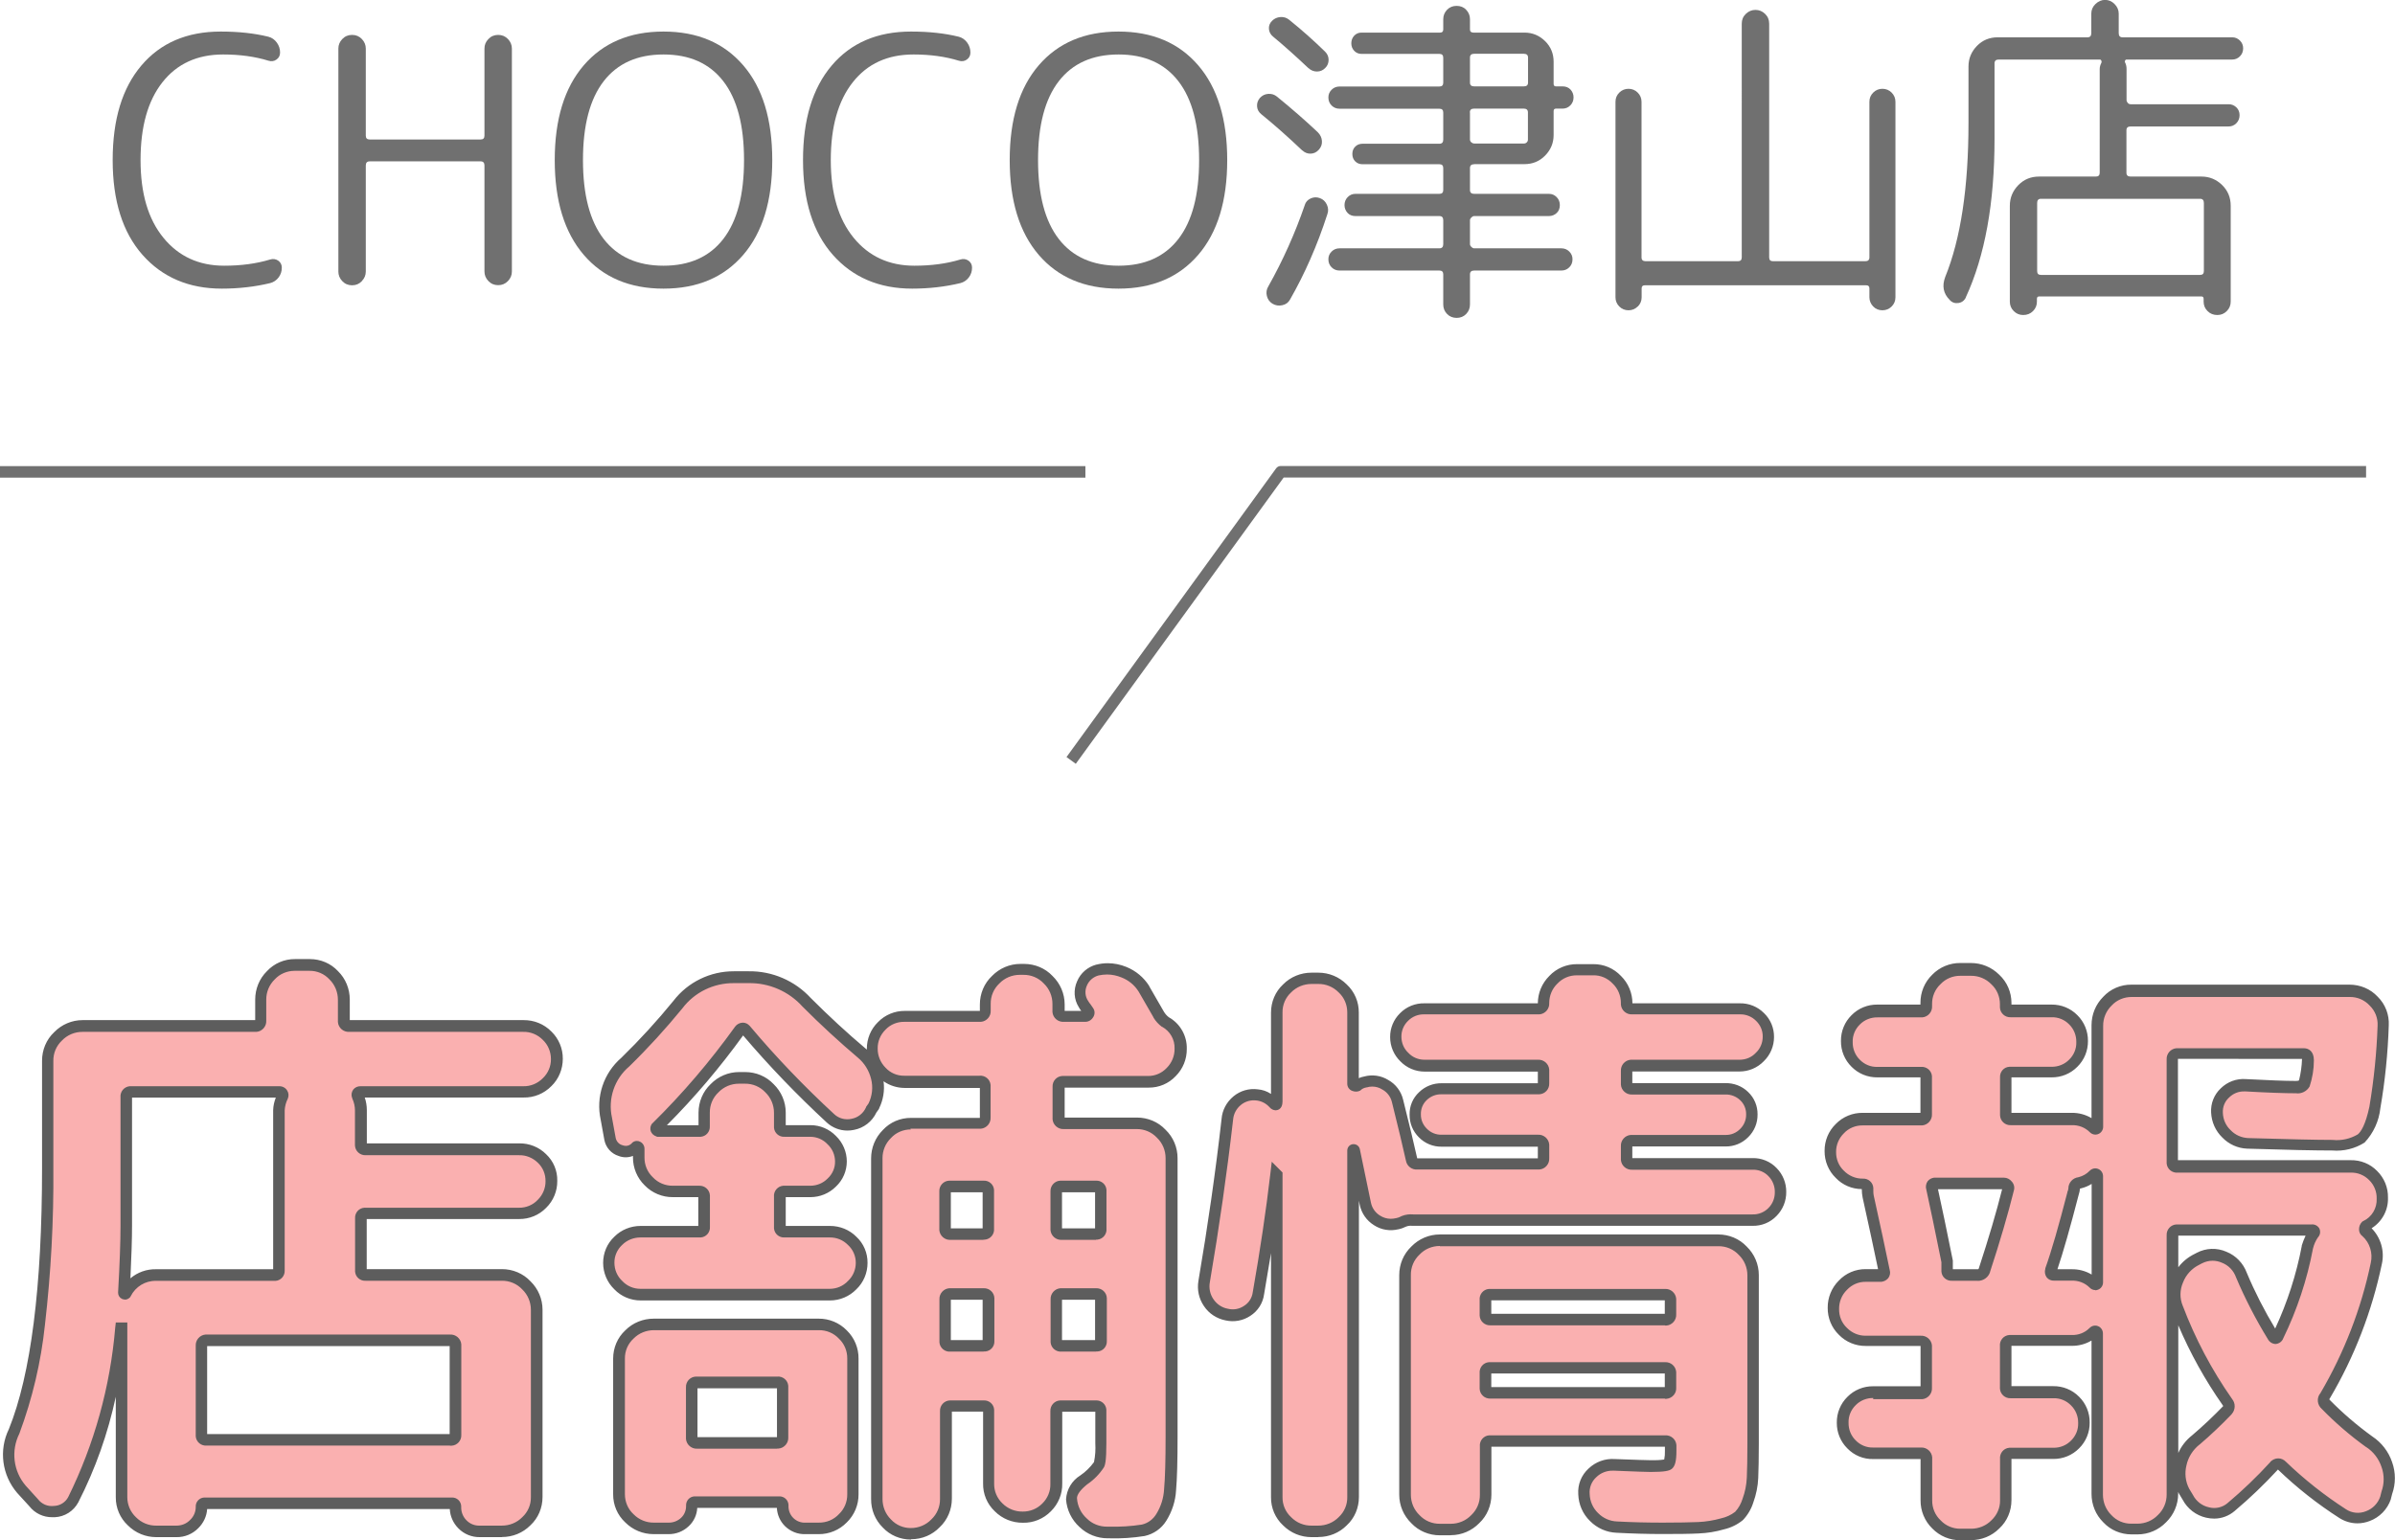
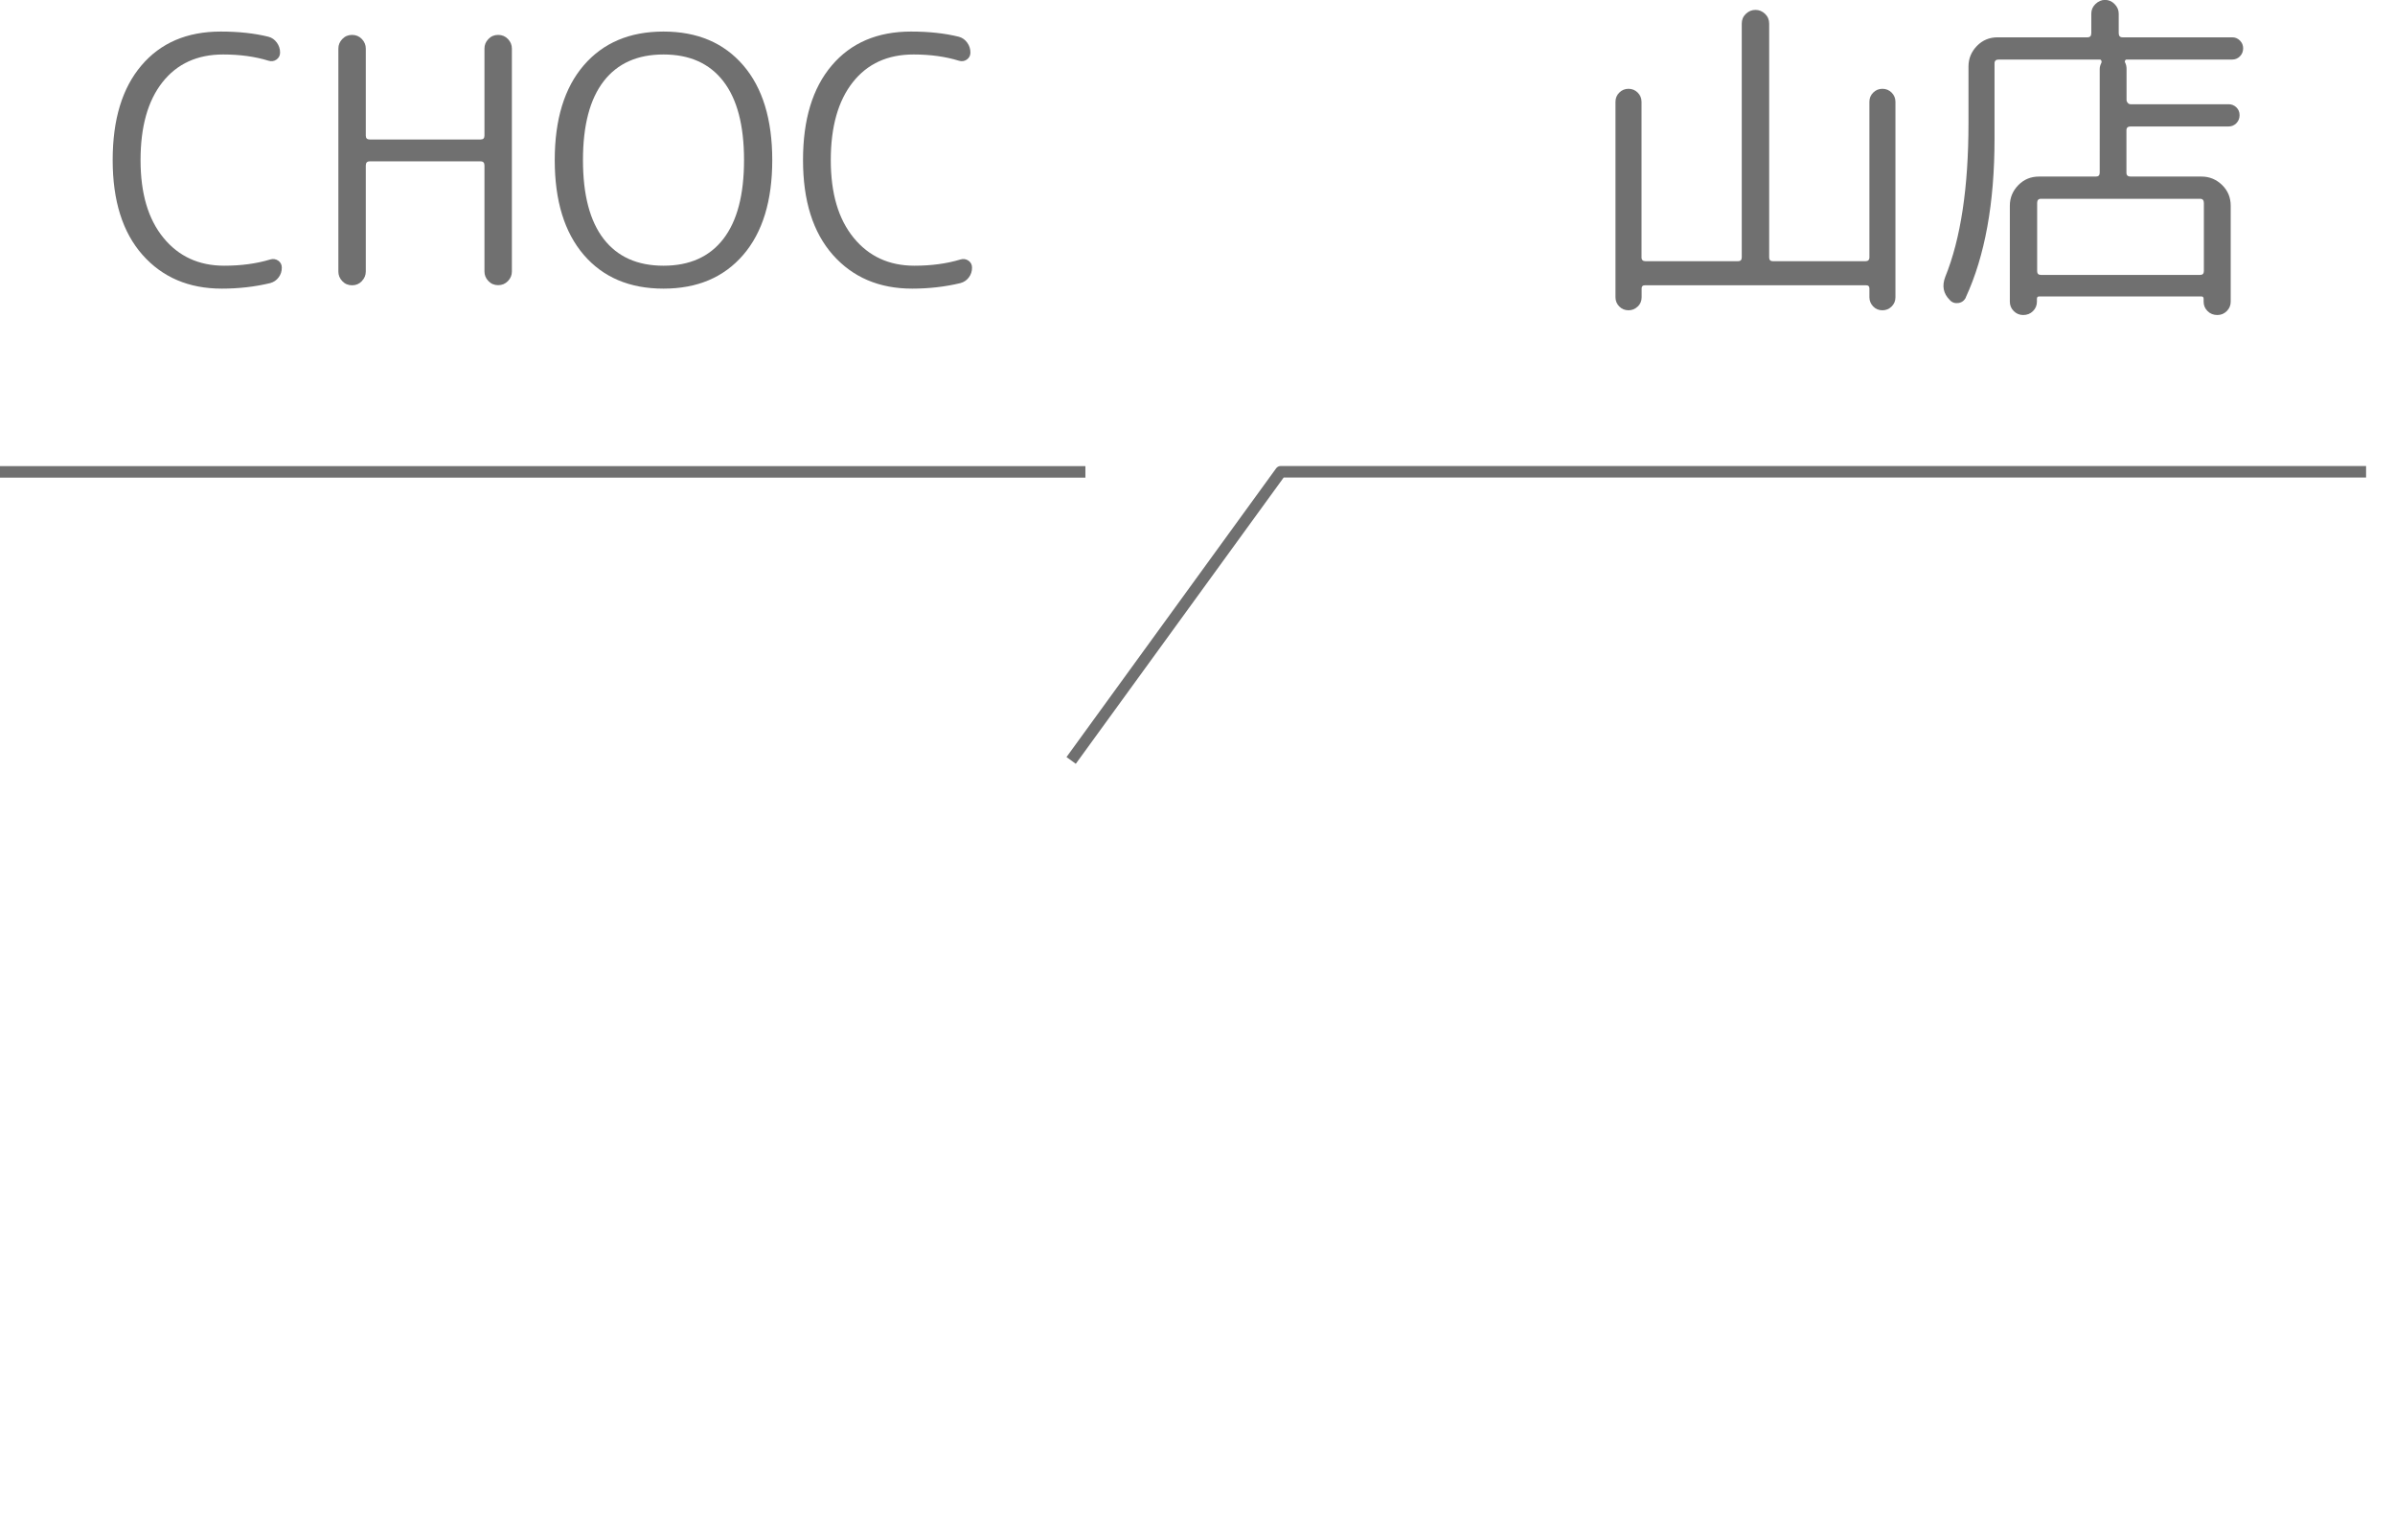
<svg xmlns="http://www.w3.org/2000/svg" id="_レイヤー_1" data-name="レイヤー 1" viewBox="0 0 207.88 133.73">
  <defs>
    <style>
      .cls-1 {
        fill: #fab0b0;
      }

      .cls-2 {
        fill: #5d5d5d;
      }

      .cls-3 {
        fill: #707070;
      }
    </style>
  </defs>
  <g id="shop_title_tsuyama">
    <g>
      <g>
        <path class="cls-3" d="M93.38,66.32l-.81-.59,18.19-25.06c.09-.13.24-.21.4-.21h94.21v1h-93.95l-18.04,24.85Z" />
        <path class="cls-3" d="M94.21,41.47H0v-1h94.21v1Z" />
      </g>
-       <path class="cls-1" d="M2.91,130.47l-1.06-1.17c-1.2-1.4-1.45-3.38-.64-5.03,1.94-4.8,2.92-12.42,2.92-22.84v-9.33c0-.8.32-1.57.9-2.12.55-.58,1.32-.91,2.12-.9h15c.23.03.44-.13.48-.36,0-.04,0-.08,0-.12v-1.8c0-.8.31-1.56.88-2.12.54-.58,1.3-.91,2.09-.9h1.27c.79,0,1.55.32,2.09.9.57.56.88,1.32.87,2.12v1.8c-.03.23.13.44.36.48.04,0,.08,0,.12,0h15.1c.78-.01,1.52.29,2.07.85.55.52.86,1.25.85,2.01,0,.76-.3,1.49-.85,2.01-.54.56-1.29.86-2.07.85h-14.1c-.25,0-.34.12-.26.37.17.39.26.8.26,1.22v2.92c0,.32.14.48.42.48h13.3c.74-.01,1.46.28,1.99.8.54.51.84,1.22.82,1.96.01.75-.28,1.47-.82,1.99-.52.54-1.24.83-1.99.82h-13.3c-.21-.03-.4.11-.42.32,0,.03,0,.07,0,.1v4.5c-.03.21.11.4.32.42.03,0,.07,0,.1,0h11.82c.8,0,1.57.32,2.12.9.58.55.91,1.32.9,2.12v16.27c0,.79-.32,1.55-.9,2.09-.56.57-1.32.88-2.12.87h-1.91c-.57.01-1.11-.21-1.51-.61-.4-.4-.62-.94-.61-1.51.02-.15-.08-.3-.24-.32-.03,0-.05,0-.08,0h-21.41c-.15-.02-.3.08-.32.24,0,.03,0,.05,0,.08,0,.56-.23,1.1-.64,1.48-.4.42-.96.65-1.54.64h-1.75c-.8,0-1.56-.31-2.12-.87-.58-.54-.91-1.3-.9-2.09v-14.68h-.05c-.43,5.18-1.83,10.23-4.14,14.89-.32.62-.95,1.01-1.64,1.03-.69.07-1.37-.22-1.8-.77ZM39.05,116.37h-21.09c-.23-.03-.44.13-.48.36,0,.04,0,.08,0,.12v7.74c0,.28.16.42.48.42h21.09c.32,0,.48-.14.48-.42v-7.74c.03-.23-.13-.44-.36-.48-.04,0-.08,0-.12,0h0ZM10.96,95.28v11.13c0,1.41-.07,3.36-.21,5.83,0,.03.02.07.05.08.04.02.08,0,.11-.03.5-1,1.53-1.62,2.65-1.59h10.23c.21.03.4-.11.42-.32,0-.03,0-.07,0-.1v-13.88c.03-.42.13-.84.32-1.22.03-.08.02-.17-.03-.24-.05-.08-.14-.14-.24-.13h-12.88c-.28,0-.42.16-.42.48h0ZM52.94,98.88l-.32-1.74c-.41-1.82.23-3.72,1.64-4.93,1.61-1.57,3.14-3.23,4.56-4.98,1.16-1.52,2.97-2.41,4.88-2.39h1.27c1.91-.03,3.74.77,5.03,2.18,1.59,1.59,3.18,3.06,4.77,4.4.66.54,1.13,1.29,1.33,2.12.21.83.12,1.72-.26,2.49l-.21.32c-.3.66-.9,1.14-1.62,1.27-.69.15-1.42-.05-1.93-.53-2.62-2.41-5.08-4.97-7.37-7.69-.18-.18-.35-.16-.53.05-2.16,3.01-4.57,5.83-7.21,8.43-.07.14-.02.25.16.32h3.55c.21.03.4-.11.42-.32,0-.03,0-.07,0-.1v-1.17c0-.8.32-1.57.9-2.12.55-.58,1.32-.91,2.12-.9h.53c.8,0,1.57.32,2.12.9.58.55.91,1.32.9,2.12v1.17c-.03.21.11.4.32.42.03,0,.07,0,.1,0h2.23c.7,0,1.37.28,1.85.79.51.48.8,1.15.8,1.85,0,.7-.29,1.36-.8,1.83-.49.5-1.16.77-1.85.77h-2.22c-.28,0-.42.16-.42.48v2.6c-.03.21.11.4.32.42.03,0,.07,0,.1,0h3.92c.73,0,1.42.28,1.93.8.53.49.83,1.18.82,1.91,0,.73-.29,1.43-.82,1.93-.5.53-1.2.83-1.93.82h-16.43c-.73,0-1.43-.29-1.94-.82-.53-.5-.83-1.2-.82-1.93,0-.72.29-1.42.82-1.91.51-.52,1.21-.8,1.94-.8h5.09c.21.03.4-.11.42-.32,0-.03,0-.07,0-.1v-2.6c0-.32-.14-.48-.42-.48h-2.28c-.79.01-1.55-.31-2.09-.88-.57-.55-.89-1.3-.88-2.09v-.74c0-.07-.04-.13-.11-.16-.04-.03-.11-.03-.14.02,0,.01-.01.02-.02.04-.35.34-.87.45-1.32.26-.47-.14-.81-.53-.9-1.01h0s0,0,0,0ZM71.06,114.99c.79-.01,1.55.31,2.09.87.57.55.89,1.3.88,2.09v11.78c.01.79-.31,1.55-.88,2.09-.55.57-1.3.89-2.09.88h-1.16c-.52.01-1.03-.19-1.4-.56-.37-.37-.57-.88-.56-1.4.02-.15-.08-.3-.24-.32-.03,0-.05,0-.08,0h-7.26c-.15-.02-.3.08-.32.24,0,.03,0,.05,0,.08.01.53-.2,1.04-.58,1.4-.38.37-.9.57-1.43.56h-1.27c-.8,0-1.56-.31-2.12-.88-.58-.54-.91-1.3-.9-2.09v-11.77c0-.79.32-1.55.9-2.09.56-.57,1.32-.88,2.12-.87h14.3ZM67.94,124.79v-4.33c0-.28-.16-.42-.48-.42h-6.94c-.32,0-.48.14-.48.42v4.35c-.03.23.13.44.36.48.04,0,.08,0,.12,0h6.94c.23.03.44-.13.48-.36,0-.04,0-.08,0-.12h0s0-.01,0-.01ZM92.37,93.95c-.32,0-.48.14-.48.42v2.7c-.03.23.13.44.36.48.04,0,.08,0,.12,0h6.31c.8,0,1.57.32,2.12.9.58.55.91,1.32.9,2.12v24.17c0,2.08-.04,3.62-.13,4.61-.04.86-.31,1.69-.76,2.41-.35.57-.92.97-1.57,1.11-.97.15-1.96.21-2.94.19h-.16c-.79,0-1.55-.3-2.12-.85-.59-.54-.95-1.28-1.01-2.07-.03-.5.32-1.04,1.06-1.64.51-.36.96-.81,1.32-1.32.16-.6.21-1.23.16-1.85v-2.81c.03-.21-.11-.4-.32-.42-.03,0-.07,0-.1,0h-2.97c-.32,0-.48.14-.48.42v6.31c.01.78-.29,1.52-.85,2.07-.54.56-1.29.86-2.07.85-.78.01-1.54-.29-2.09-.85-.57-.53-.89-1.29-.87-2.07v-6.31c.03-.21-.11-.4-.32-.42-.03,0-.07,0-.1,0h-2.81c-.32,0-.48.14-.48.42v7.63c0,.8-.32,1.57-.9,2.12-.55.58-1.32.91-2.12.9-.79,0-1.55-.32-2.09-.9-.57-.56-.88-1.32-.88-2.12v-29.57c0-.8.31-1.56.88-2.12.54-.58,1.3-.91,2.09-.9h5.99c.23.03.44-.13.48-.36,0-.04,0-.08,0-.12v-2.7c0-.28-.16-.42-.48-.42h-6.52c-.75.01-1.48-.3-1.99-.85-.53-.53-.83-1.26-.82-2.01-.01-.75.28-1.47.82-1.99.52-.54,1.24-.83,1.99-.82h6.52c.23.03.44-.13.48-.36,0-.04,0-.08,0-.12v-.58c0-.8.32-1.57.9-2.12.55-.58,1.32-.91,2.12-.9h.32c.8,0,1.57.32,2.12.9.58.55.91,1.32.9,2.12v.58c-.03.23.13.44.36.48.04,0,.08,0,.12,0h1.85c.11,0,.21-.06.26-.16.07-.11.07-.19,0-.26-.06-.11-.13-.22-.21-.32-.08-.1-.15-.21-.21-.32-.35-.54-.4-1.22-.13-1.8.24-.58.74-1.01,1.35-1.17.76-.18,1.56-.11,2.28.19.72.29,1.34.8,1.75,1.46l1.27,2.23c.15.25.35.47.58.64.85.47,1.36,1.37,1.32,2.33,0,.75-.29,1.48-.82,2.01-.51.55-1.24.86-1.99.85h-7.31ZM85.8,116.43v-3.6c0-.32-.14-.48-.42-.48h-2.86c-.23-.03-.44.13-.48.36,0,.04,0,.08,0,.12v3.6c0,.28.16.42.48.42h2.86c.21.03.4-.11.42-.32,0-.04,0-.07,0-.11ZM85.8,106.67v-3.23c.03-.21-.11-.4-.32-.42-.03,0-.07,0-.1,0h-2.86c-.32,0-.48.14-.48.42v3.23c-.03.23.13.44.36.48.04,0,.08,0,.12,0h2.86c.28,0,.42-.16.42-.48ZM95.55,116.43v-3.6c0-.32-.14-.48-.42-.48h-2.97c-.23-.03-.44.13-.48.36,0,.04,0,.08,0,.12v3.6c0,.28.16.42.48.42h2.97c.21.03.39-.11.42-.32,0-.03,0-.07,0-.1h0ZM92.16,103.02c-.32,0-.48.14-.48.42v3.23c-.03.23.13.44.36.48.04,0,.08,0,.12,0h2.97c.28,0,.42-.16.42-.48v-3.23c.03-.21-.11-.4-.32-.42-.03,0-.07,0-.1,0h-2.97ZM106.47,114.15c-.64-.12-1.21-.49-1.57-1.03-.37-.53-.51-1.19-.4-1.83.81-4.77,1.48-9.47,2.01-14.1.05-.63.36-1.22.85-1.62.49-.4,1.12-.58,1.75-.5.55.06,1.06.33,1.43.74.18.18.26.12.26-.16v-7.74c0-.79.32-1.55.9-2.09.56-.57,1.32-.88,2.12-.88h.58c.8,0,1.56.31,2.12.88.58.54.91,1.3.9,2.09v6.2c0,.07.04.12.13.16.07.03.16.03.24,0,.2-.17.44-.28.7-.32.59-.18,1.23-.09,1.75.24.53.3.92.8,1.06,1.4.56,2.26.97,3.96,1.22,5.09.03.25.21.37.53.37h10.44c.23.03.44-.13.48-.36,0-.04,0-.08,0-.12v-1.06c.03-.23-.13-.44-.36-.47-.04,0-.07,0-.11,0h-8.38c-.61.01-1.19-.23-1.62-.66-.44-.42-.68-1.01-.66-1.62-.01-.6.23-1.18.66-1.59.43-.42,1.01-.65,1.62-.64h8.38c.23.03.44-.13.48-.36,0-.04,0-.08,0-.12v-1.06c.03-.23-.13-.44-.36-.48-.04,0-.08,0-.12,0h-9.86c-.66,0-1.29-.26-1.75-.74-.48-.46-.75-1.09-.74-1.75-.01-.65.25-1.27.72-1.72.47-.47,1.11-.73,1.78-.72h9.86c.23.03.44-.13.48-.36,0-.04,0-.08,0-.12,0-.77.3-1.5.85-2.04.53-.57,1.28-.89,2.07-.88h1.38c.78-.01,1.53.3,2.07.88.55.54.85,1.27.85,2.04-.03.23.13.44.36.48.04,0,.08,0,.12,0h9.33c.67-.02,1.31.24,1.78.72.47.45.72,1.07.71,1.72,0,.66-.26,1.29-.74,1.75-.46.48-1.09.75-1.75.74h-9.33c-.23-.03-.44.13-.48.36,0,.04,0,.08,0,.12v1.06c-.03.23.13.44.36.48.04,0,.08,0,.12,0h8.11c.6-.01,1.19.22,1.62.64.44.41.68.99.66,1.59.01.61-.23,1.19-.66,1.62-.43.44-1.01.67-1.62.66h-8.11c-.23-.03-.44.13-.48.36,0,.04,0,.08,0,.12v1.06c-.03.23.13.44.36.48.04,0,.08,0,.12,0h10.44c.66-.02,1.29.24,1.75.72.45.46.7,1.08.69,1.72.01.64-.24,1.26-.69,1.72-.46.48-1.09.74-1.75.72h-29.47c-.27-.03-.55,0-.8.11-.18.1-.38.17-.58.21-.6.15-1.23.04-1.75-.29-.52-.33-.88-.85-1-1.46l-.95-4.61s-.01-.05-.04-.05h-.01s-.05.01-.05.04h0v30.11c0,.79-.32,1.55-.9,2.09-.56.57-1.32.88-2.12.87h-.58c-.8,0-1.56-.31-2.12-.87-.58-.54-.91-1.3-.9-2.09v-27.98l-.05-.05c-.39,3.29-.9,6.73-1.54,10.33-.08.63-.44,1.2-.98,1.54-.52.35-1.17.47-1.78.32h0ZM143.25,127.29c.52.05,1.04,0,1.54-.16.14-.11.21-.5.21-1.17v-.37c.03-.23-.13-.44-.36-.48-.04,0-.08,0-.12,0h-15.16c-.28,0-.42.16-.42.48v4.19c0,.8-.32,1.57-.9,2.12-.55.58-1.32.91-2.12.9h-.95c-.8,0-1.57-.32-2.12-.9-.58-.55-.91-1.32-.9-2.12v-19.08c0-.8.32-1.57.9-2.12.55-.58,1.32-.91,2.12-.9h24.17c.8,0,1.57.32,2.12.9.58.55.91,1.32.9,2.12v14.68c0,1.23-.02,2.21-.05,2.92-.03.68-.17,1.35-.4,1.99-.16.49-.42.95-.77,1.32-.42.33-.91.57-1.43.69-.68.2-1.38.31-2.09.34-.73.03-1.76.05-3.1.05s-2.67-.03-3.98-.11c-.75-.02-1.46-.34-1.99-.87-.54-.52-.85-1.24-.87-1.98-.05-.7.22-1.38.74-1.85.51-.49,1.2-.74,1.91-.69,1.84.07,2.88.1,3.13.1ZM128.94,112.88v1.22c0,.32.14.48.42.48h15.16c.23.03.44-.13.48-.36,0-.04,0-.08,0-.12v-1.22c.03-.23-.13-.44-.36-.48-.04,0-.08,0-.12,0h-15.16c-.28,0-.42.16-.42.48ZM144.52,120.93c.23.03.44-.13.48-.36,0-.04,0-.08,0-.12v-1.22c.03-.23-.13-.44-.36-.48-.04,0-.08,0-.12,0h-15.16c-.28,0-.42.16-.42.48v1.22c0,.32.14.48.42.48h15.16ZM161.69,102.75c-.75.01-1.47-.28-1.99-.82-.54-.52-.83-1.24-.82-1.99-.01-.75.28-1.47.82-1.99.52-.54,1.24-.83,1.99-.82h5.03c.23.03.44-.13.48-.36,0-.04,0-.08,0-.12v-3.18c0-.28-.16-.42-.48-.42h-3.76c-.71.01-1.39-.26-1.88-.77-.5-.49-.78-1.18-.77-1.88-.01-.71.26-1.39.77-1.88.49-.5,1.18-.78,1.88-.77h3.76c.23.03.44-.13.48-.36,0-.04,0-.08,0-.12v-.16c-.01-.79.31-1.55.87-2.09.55-.57,1.3-.89,2.09-.88h.9c.8,0,1.56.31,2.12.88.58.54.91,1.3.9,2.09v.16c0,.32.14.48.42.48h3.55c.71-.01,1.39.26,1.88.77.5.49.78,1.18.77,1.88.01.71-.26,1.39-.77,1.88-.49.5-1.18.78-1.88.77h-3.55c-.21-.03-.4.11-.42.32,0,.03,0,.07,0,.1v3.18c0,.32.14.48.42.48h5.3c.71-.03,1.4.24,1.91.74.05.07.14.09.21.05.06-.03.11-.09.11-.16v-8.75c0-.8.31-1.56.87-2.12.54-.58,1.3-.91,2.09-.9h18.92c.79,0,1.55.32,2.09.9.57.56.86,1.33.82,2.12-.07,2.38-.31,4.75-.72,7.1-.1,1-.52,1.95-1.19,2.7-.75.46-1.62.66-2.49.58-1.45,0-3.9-.05-7.37-.16-.69-.03-1.35-.32-1.83-.82-.5-.48-.79-1.14-.82-1.83-.04-.65.21-1.28.69-1.72.48-.47,1.13-.71,1.8-.66,1.94.11,3.39.16,4.35.16.39,0,.64-.11.74-.32.19-.67.29-1.37.32-2.07,0-.35-.12-.53-.37-.53h-10.92c-.23-.03-.44.13-.48.36,0,.04,0,.08,0,.12v8.9c0,.28.16.42.48.42h15c.74-.02,1.45.27,1.96.79.53.51.82,1.23.8,1.96.03,1.01-.53,1.94-1.43,2.39-.07.07-.11.17-.11.26-.01.08.03.17.11.21.79.7,1.13,1.78.9,2.81-.84,4.05-2.35,7.94-4.45,11.5-.19.19-.2.5,0,.69.02.02.04.04.06.05,1.16,1.18,2.42,2.26,3.76,3.23.72.47,1.26,1.17,1.54,1.99.28.8.28,1.67,0,2.47l-.11.42c-.24.74-.81,1.32-1.54,1.59-.72.28-1.53.21-2.17-.21-1.9-1.22-3.68-2.62-5.3-4.18-.13-.18-.39-.21-.56-.07-.03.02-.05.05-.07.07-1.18,1.28-2.43,2.48-3.76,3.6-.56.49-1.32.66-2.04.48-.74-.16-1.37-.64-1.72-1.32l-.32-.53c-.39-.73-.49-1.58-.29-2.39.18-.82.64-1.55,1.3-2.07.95-.81,1.87-1.68,2.76-2.6.18-.2.18-.49,0-.69-1.78-2.55-3.25-5.31-4.35-8.22-.32-.76-.31-1.63.03-2.39.31-.79.91-1.43,1.67-1.8l.21-.11c.67-.35,1.46-.38,2.15-.08.7.28,1.25.85,1.51,1.56.77,1.81,1.67,3.57,2.7,5.25.18.28.34.28.48,0,1.19-2.44,2.04-5.02,2.54-7.69.1-.42.28-.81.53-1.17.14-.21.09-.32-.16-.32h-11.6c-.32,0-.48.14-.48.42v22.53c0,.8-.32,1.57-.9,2.12-.55.58-1.32.91-2.12.9h-.53c-.79,0-1.55-.32-2.09-.9-.57-.56-.88-1.32-.87-2.12v-14c0-.07-.04-.13-.11-.16-.07-.03-.16-.01-.21.05-.51.5-1.2.77-1.91.74h-5.3c-.28,0-.42.16-.42.48v3.55c0,.32.14.48.42.48h3.71c.71-.01,1.39.26,1.88.77.5.49.78,1.18.77,1.88.01.71-.26,1.39-.77,1.88-.49.5-1.18.78-1.88.77h-3.71c-.28,0-.42.16-.42.48v3.6c0,.79-.32,1.55-.9,2.09-.56.57-1.32.88-2.12.88h-.9c-.79.01-1.55-.31-2.09-.88-.57-.55-.88-1.3-.87-2.09v-3.6c.03-.23-.13-.44-.36-.48-.04,0-.08,0-.12,0h-4.13c-.71.01-1.39-.26-1.88-.77-.5-.49-.78-1.18-.77-1.88-.01-.71.26-1.39.77-1.88.5-.5,1.18-.78,1.88-.76h4.13c.23.03.44-.13.48-.36,0-.04,0-.08,0-.12v-3.55c.03-.23-.13-.44-.36-.48-.04,0-.08,0-.12,0h-4.77c-.75.01-1.47-.28-1.99-.82-.54-.52-.83-1.24-.82-1.99,0-.75.29-1.48.82-2.01.51-.55,1.24-.86,1.99-.85h1.22c.32,0,.44-.14.37-.42-.35-1.73-.81-3.87-1.38-6.41-.04-.23-.06-.46-.05-.69.03-.21-.11-.4-.32-.43-.04,0-.08,0-.11,0ZM181.73,102.01c-.33.34-.75.58-1.22.69-.32.07-.48.23-.48.48-.01.16-.05.32-.11.48-.74,2.9-1.38,5.1-1.91,6.62-.07.28.02.42.26.42h1.54c.71-.03,1.4.24,1.91.74.05.07.14.09.21.05.06-.03.11-.09.11-.16v-9.22c0-.07-.04-.13-.11-.16-.07-.04-.16-.01-.21.05ZM173.94,102.75h-5.94c-.28,0-.39.14-.32.42.32,1.41.76,3.53,1.32,6.36v.74c-.03.21.11.4.32.42.03,0,.07,0,.1,0h2.23c.27.01.51-.17.58-.42.88-2.69,1.57-5.03,2.07-7.05.03-.11,0-.24-.08-.32-.07-.09-.17-.15-.29-.16Z" />
-       <path class="cls-2" d="M171.07,133.73h-.9c-.92.01-1.81-.36-2.45-1.02-.66-.64-1.03-1.53-1.02-2.45v-3.58h-4.11c-.84.02-1.65-.31-2.24-.92-.6-.59-.93-1.4-.92-2.24-.01-.84.32-1.65.92-2.24.59-.6,1.4-.93,2.24-.92h4.11v-3.5h-4.75c-.88.01-1.73-.34-2.34-.97-.63-.61-.98-1.46-.97-2.34-.01-.89.34-1.74.96-2.36.61-.65,1.46-1.01,2.35-1h1.06c-.35-1.69-.8-3.78-1.34-6.22-.05-.24-.07-.48-.07-.73-.85,0-1.67-.35-2.26-.97-.63-.61-.98-1.46-.97-2.34-.01-.88.34-1.73.97-2.34.61-.63,1.46-.98,2.34-.97h5.01v-3.08h-3.74c-.84.01-1.65-.32-2.24-.92-.6-.59-.93-1.4-.92-2.24-.01-.84.32-1.65.92-2.24.59-.6,1.4-.93,2.24-.92h3.74v-.14c-.01-.92.36-1.81,1.02-2.45.64-.66,1.53-1.03,2.45-1.02h.9c.93,0,1.81.36,2.47,1.02.68.63,1.06,1.52,1.06,2.45v.14h3.48c.84-.01,1.65.32,2.24.92.6.59.93,1.4.92,2.24.01.84-.32,1.65-.92,2.24-.59.6-1.4.93-2.24.92h-3.48v3.08h5.22c.61-.01,1.21.15,1.73.46v-8.07c0-.93.36-1.81,1.02-2.47.63-.68,1.52-1.06,2.45-1.05h18.92c.93,0,1.82.37,2.45,1.05.66.65,1.01,1.56.96,2.49-.08,2.41-.32,4.81-.73,7.18-.12,1.12-.6,2.17-1.37,2.99-.83.53-1.82.77-2.8.69-1.45,0-3.93-.05-7.38-.16h-.01c-.82-.03-1.59-.38-2.16-.97-.59-.57-.93-1.34-.97-2.16-.05-.79.26-1.57.84-2.11.58-.57,1.37-.86,2.17-.8,1.93.1,3.38.16,4.32.16.1,0,.21,0,.3-.05.15-.61.24-1.23.26-1.86h0s-10.77-.01-10.77-.01v8.8h14.98c.87-.02,1.71.32,2.31.94.62.61.96,1.45.94,2.31.04,1.08-.51,2.09-1.42,2.66.8.82,1.14,1.98.89,3.1h0c-.86,4.11-2.38,8.05-4.51,11.66l-.02.04-.03.03v.02s.01.03.03.05c1.14,1.16,2.38,2.22,3.69,3.17.81.53,1.42,1.32,1.73,2.24.32.9.32,1.87,0,2.77l-.11.43v.02c-.3.88-.98,1.57-1.84,1.89-.34.13-.7.2-1.06.2-.55,0-1.08-.16-1.55-.45h0c-1.92-1.23-3.71-2.64-5.35-4.22-1.18,1.28-2.43,2.48-3.76,3.6h0c-.49.42-1.12.66-1.77.66-.24,0-.47-.03-.7-.08-.88-.2-1.62-.77-2.04-1.56l-.33-.55s-.04-.08-.06-.13v.17c0,.93-.38,1.82-1.05,2.47-.65.67-1.54,1.05-2.47,1.05h-.53c-.93,0-1.82-.37-2.45-1.05-.66-.65-1.02-1.54-1.02-2.46v-13.32c-.52.31-1.12.47-1.73.46h-5.22v3.5h3.63c.84-.01,1.65.32,2.24.92.6.59.93,1.4.92,2.24.01.84-.32,1.65-.92,2.24-.59.6-1.4.93-2.24.92h-3.63v3.58c0,.93-.37,1.82-1.05,2.45-.65.66-1.54,1.02-2.47,1.02ZM162.6,121.38c-.57-.01-1.13.21-1.53.62-.41.4-.64.95-.62,1.53-.01.57.21,1.13.62,1.53.4.41.95.64,1.53.62h4.13c.5-.03.94.35.98.85,0,.04,0,.08,0,.13v3.6c-.01.66.25,1.29.73,1.74.45.48,1.08.74,1.74.73h.9c.67,0,1.31-.26,1.77-.73.48-.45.76-1.07.75-1.73v-3.6c-.05-.49.31-.93.8-.97.04,0,.08,0,.12,0h3.71c.57.01,1.13-.21,1.53-.62.41-.4.64-.95.62-1.53.01-.57-.21-1.13-.62-1.53-.4-.41-.95-.64-1.53-.62h-3.71c-.49.02-.91-.36-.93-.85,0-.04,0-.08,0-.12v-3.55c-.05-.49.31-.93.8-.97.04,0,.08,0,.12,0h5.3c.58.02,1.14-.19,1.55-.6.13-.14.31-.22.5-.22.1,0,.2.02.29.07.23.11.38.35.38.61v14c0,.67.26,1.31.73,1.77.45.49,1.08.76,1.74.75h.53c.67,0,1.31-.27,1.77-.75.49-.46.76-1.1.76-1.77v-22.53c-.02-.49.36-.91.85-.93.04,0,.08,0,.12,0h11.61c.27-.03.53.11.67.34.12.25.09.54-.09.75l-.02.02c-.21.3-.35.63-.44.99-.51,2.7-1.38,5.32-2.58,7.79-.1.28-.37.47-.67.49-.29-.01-.55-.19-.68-.45h0c-1.04-1.7-1.96-3.48-2.74-5.32h0c-.21-.6-.66-1.07-1.24-1.29-.25-.11-.52-.17-.8-.17-.32,0-.64.08-.93.23l-.21.11c-.66.32-1.17.87-1.43,1.55-.28.64-.29,1.36-.03,2h0c1.09,2.88,2.53,5.6,4.29,8.11.31.38.3.93-.02,1.3l-.02.03c-.89.93-1.83,1.82-2.79,2.64h-.01c-.57.46-.97,1.09-1.12,1.8-.17.68-.09,1.41.24,2.03l.32.53c.28.55.79.95,1.4,1.08.56.15,1.17.01,1.61-.37,1.31-1.1,2.55-2.29,3.71-3.56v-.02c.19-.19.43-.3.69-.3.25,0,.49.11.67.3,1.6,1.54,3.35,2.92,5.21,4.12.51.34,1.16.4,1.73.17.58-.21,1.04-.68,1.24-1.27l.11-.44c.25-.69.25-1.45,0-2.14-.24-.71-.71-1.33-1.34-1.73h-.01c-1.37-.99-2.65-2.09-3.83-3.3-.41-.35-.47-.97-.12-1.38,2.06-3.51,3.54-7.33,4.37-11.31.19-.84-.08-1.73-.72-2.31-.2-.14-.31-.37-.3-.61,0-.23.09-.46.25-.62l.05-.05.06-.03c.75-.35,1.21-1.12,1.17-1.95.02-.6-.22-1.19-.65-1.61-.42-.43-1-.67-1.61-.65h-15c-.49.05-.93-.31-.97-.8,0-.04,0-.08,0-.12v-8.9c-.03-.5.35-.94.85-.98.04,0,.08,0,.13,0h10.93c.42,0,.87.27.87,1.03v.04c0,.76-.13,1.52-.37,2.25-.24.42-.71.66-1.19.59-.96,0-2.43-.05-4.37-.16h-.12c-.49-.01-.96.18-1.31.53-.38.34-.57.83-.54,1.34.02.57.26,1.11.68,1.5.39.41.93.65,1.5.68,3.44.1,5.91.16,7.35.16.76.08,1.52-.09,2.18-.48.27-.22.67-.81,1.01-2.41.39-2.32.63-4.67.71-7.02.04-.65-.21-1.29-.68-1.75-.45-.49-1.08-.76-1.74-.75h-18.93c-.66,0-1.29.26-1.74.75-.48.47-.74,1.11-.73,1.77v8.75c0,.26-.15.5-.38.61-.09.05-.19.07-.29.07-.19,0-.37-.08-.5-.22-.41-.41-.98-.62-1.55-.6h-5.3c-.49.02-.91-.36-.93-.85,0-.04,0-.08,0-.12v-3.18c-.03-.48.33-.89.8-.92.04,0,.08,0,.12,0h3.55c.57.01,1.13-.21,1.53-.62.41-.4.64-.95.62-1.53.01-.57-.21-1.13-.62-1.53-.4-.41-.95-.64-1.53-.62h-3.55c-.49.02-.91-.36-.93-.85,0-.04,0-.08,0-.12v-.16c0-.66-.26-1.29-.75-1.74-.47-.48-1.11-.74-1.77-.73h-.9c-.66-.01-1.29.25-1.74.73-.48.45-.74,1.08-.73,1.74v.16c.03.5-.35.94-.85.98-.04,0-.08,0-.13,0h-3.76c-.57-.01-1.13.21-1.53.62-.41.4-.64.95-.62,1.53-.01.57.21,1.13.62,1.53.4.41.95.64,1.53.62h3.76c.49-.05.93.31.97.8,0,.04,0,.08,0,.12v3.18c.03.5-.35.94-.85.98-.04,0-.08,0-.13,0h-5.03c-.61-.01-1.21.23-1.63.68-.44.43-.69,1.02-.68,1.63-.01.61.23,1.21.68,1.63.43.44,1.02.69,1.63.68.48-.03.89.33.92.8,0,.04,0,.08,0,.12,0,.19,0,.38.04.57h0c.56,2.54,1.03,4.7,1.38,6.43.08.25.03.52-.13.73-.18.21-.45.33-.73.31h-1.22c-.62-.01-1.21.25-1.63.7-.45.44-.69,1.04-.68,1.67-.01.61.23,1.21.68,1.63.43.44,1.02.69,1.63.68h4.77c.5-.03.94.35.98.85,0,.04,0,.08,0,.13v3.55c.03.5-.35.94-.85.98-.04,0-.08,0-.13,0h-4.13ZM189.07,115.04v11.11c.27-.6.68-1.12,1.2-1.53.93-.79,1.84-1.65,2.7-2.54h0s-.02-.05-.04-.07h0c-1.53-2.18-2.83-4.52-3.87-6.97h0ZM195.02,110.52c.7,1.67,1.53,3.28,2.46,4.83,1.06-2.29,1.84-4.7,2.31-7.18v-.04c.09-.29.2-.57.33-.85h-11.05v2.75c.37-.49.85-.88,1.4-1.15l.21-.11c.8-.42,1.74-.45,2.56-.09.83.33,1.47,1,1.78,1.84h0ZM79.07,133.67c-.93,0-1.82-.37-2.45-1.05-.66-.65-1.02-1.54-1.01-2.47v-29.57c0-.93.36-1.81,1.02-2.47.63-.68,1.52-1.06,2.45-1.05h5.97v-2.6h-6.5c-.67,0-1.32-.2-1.86-.58.11.81-.03,1.63-.39,2.36v.03s-.23.32-.23.32c-.37.79-1.1,1.35-1.95,1.51-.19.04-.38.06-.57.06-.66,0-1.3-.25-1.79-.7h0c-2.57-2.38-5-4.9-7.26-7.56-2,2.77-4.21,5.38-6.62,7.8h2.75v-1.09c0-.93.37-1.83,1.05-2.48.65-.67,1.54-1.05,2.47-1.05h.53c.93,0,1.83.37,2.47,1.05.67.65,1.05,1.54,1.05,2.47v1.09h2.15c.83,0,1.63.34,2.21.94.6.58.94,1.38.94,2.21,0,.83-.34,1.62-.95,2.19-.58.58-1.38.91-2.2.91h-2.15v2.5h3.85c.85,0,1.68.33,2.28.94.63.58.98,1.41.97,2.27,0,.86-.34,1.69-.97,2.29-.6.62-1.43.97-2.29.97h-16.43c-.86,0-1.69-.34-2.29-.97-.62-.6-.97-1.43-.97-2.29,0-.86.34-1.68.97-2.27.6-.61,1.43-.94,2.28-.94h5.01v-2.5h-2.2c-.92.01-1.81-.36-2.45-1.02-.66-.64-1.03-1.53-1.02-2.45v-.11c-.41.16-.85.16-1.26,0-.63-.2-1.09-.73-1.22-1.37h0s-.32-1.76-.32-1.76c-.44-1.99.25-4.06,1.79-5.39,1.6-1.56,3.11-3.21,4.52-4.94,1.25-1.63,3.2-2.58,5.26-2.57h1.27c2.05-.03,4.01.82,5.39,2.32,1.57,1.57,3.16,3.04,4.74,4.37.04.04.09.08.13.11v-.05c-.01-.88.34-1.73.97-2.34.61-.63,1.46-.98,2.34-.97h6.5v-.56c0-.93.37-1.83,1.05-2.47.65-.67,1.54-1.05,2.47-1.05h.32c.93,0,1.83.37,2.47,1.05.67.65,1.05,1.54,1.05,2.47v.56h1.44c-.08-.1-.15-.21-.21-.32-.43-.67-.48-1.52-.15-2.25.3-.72.92-1.25,1.67-1.45h.02c.32-.08.64-.12.97-.12.55,0,1.1.11,1.61.32.82.33,1.52.91,1.99,1.66v.02s1.28,2.22,1.28,2.22c.11.18.25.34.42.47.99.55,1.59,1.62,1.56,2.75.01.89-.34,1.74-.96,2.36-.61.65-1.46,1.01-2.35,1h-7.29v2.6h6.28c.93,0,1.83.37,2.47,1.05.68.65,1.05,1.54,1.05,2.48v24.17c0,2.09-.04,3.66-.13,4.66-.05.94-.35,1.85-.85,2.65-.42.68-1.1,1.15-1.88,1.32-1,.16-2.02.23-3.04.2h-.16c-.92,0-1.8-.35-2.46-.99-.68-.62-1.09-1.47-1.16-2.39h0c.05-.86.51-1.63,1.24-2.08.46-.31.86-.71,1.19-1.16v-.02c.11-.53.14-1.07.11-1.61v-2.74h-2.87v6.23c.02.91-.34,1.78-.99,2.42-.64.65-1.51,1.01-2.42.99-.91.01-1.79-.34-2.44-.99-.67-.63-1.04-1.51-1.02-2.43v-6.23h-2.71v7.56c0,.93-.37,1.83-1.05,2.47-.65.68-1.54,1.05-2.48,1.05ZM79.07,98.06c-.66,0-1.29.26-1.74.75-.48.47-.74,1.11-.73,1.77v29.57c0,.67.26,1.31.73,1.77.45.49,1.08.76,1.74.75.67,0,1.31-.27,1.77-.75.49-.46.76-1.1.75-1.77v-7.63c-.02-.49.36-.91.85-.93.04,0,.08,0,.12,0h2.81c.48-.03.89.33.92.8,0,.04,0,.08,0,.12v6.31c-.01.65.25,1.26.72,1.71.46.46,1.09.72,1.75.71.64.01,1.26-.24,1.71-.7.46-.45.72-1.07.7-1.71v-6.31c-.02-.49.36-.91.85-.93.04,0,.08,0,.12,0h2.97c.48-.03.89.33.92.8,0,.04,0,.08,0,.12v2.81c0,1.54-.11,1.9-.22,2.09-.38.58-.87,1.08-1.45,1.47-.58.47-.9.9-.88,1.22.05.67.35,1.29.85,1.74.47.47,1.11.72,1.78.71h.16c.95.02,1.9-.03,2.84-.18.52-.12.97-.45,1.25-.91.41-.66.64-1.4.68-2.17.09-.97.13-2.51.13-4.57v-24.17c0-.67-.27-1.31-.75-1.77-.46-.49-1.1-.76-1.77-.75h-6.31c-.5.03-.94-.35-.98-.85,0-.04,0-.08,0-.13v-2.7c-.02-.49.36-.91.85-.93.04,0,.08,0,.12,0h7.31c.62.01,1.21-.25,1.63-.7.44-.44.69-1.04.68-1.67.03-.79-.39-1.52-1.08-1.9h-.02c-.3-.22-.54-.49-.73-.8v-.02s-1.28-2.22-1.28-2.22c-.35-.57-.88-1.01-1.51-1.25-.39-.16-.81-.25-1.24-.25-.25,0-.49.03-.73.08-.46.12-.84.45-1.02.88-.2.44-.16.95.11,1.34l.02.03c.05.08.1.17.17.24.08.11.16.22.23.33.18.25.18.58,0,.83-.15.24-.4.38-.68.38h-1.86c-.5.03-.94-.35-.98-.85,0-.04,0-.08,0-.13v-.58c0-.67-.27-1.31-.75-1.77-.46-.49-1.1-.76-1.77-.75h-.32c-.67,0-1.31.27-1.77.75-.49.46-.76,1.1-.75,1.77v.58c.03.5-.35.94-.85.98-.04,0-.08,0-.13,0h-6.52c-.61-.01-1.21.23-1.63.68-.44.43-.69,1.02-.68,1.63-.01.62.24,1.23.68,1.67.42.46,1.01.71,1.63.7h6.52c.49-.05.93.31.97.8,0,.04,0,.08,0,.12v2.7c.03.5-.35.94-.85.98-.04,0-.08,0-.13,0h-5.99ZM55.59,107.44c-.6,0-1.17.23-1.59.65-.43.4-.68.96-.67,1.55,0,.6.24,1.17.68,1.58.41.44.98.68,1.58.68h16.43c.6,0,1.17-.24,1.58-.68.44-.41.68-.98.68-1.58,0-.59-.24-1.15-.68-1.55-.42-.43-.99-.66-1.59-.65h-3.91c-.48.03-.89-.33-.92-.8,0-.04,0-.08,0-.12v-2.6c-.05-.49.31-.93.8-.97.04,0,.08,0,.12,0h2.23c.57,0,1.11-.22,1.51-.63.41-.38.65-.91.64-1.47,0-.57-.23-1.11-.65-1.5-.39-.42-.93-.65-1.5-.65h-2.23c-.48.03-.89-.33-.92-.8,0-.04,0-.08,0-.12v-1.17c0-.67-.27-1.31-.75-1.77-.46-.49-1.1-.76-1.77-.75h-.53c-.67,0-1.31.27-1.77.75-.49.46-.76,1.1-.75,1.77v1.17c.03.48-.33.89-.8.92-.04,0-.08,0-.12,0h-3.65l-.09-.04c-.21-.07-.38-.23-.46-.43-.07-.19-.05-.4.04-.57l.04-.07.06-.06c2.62-2.58,5.01-5.38,7.15-8.36l.02-.03c.16-.22.41-.34.67-.35.23,0,.44.1.59.27l.03.03c2.27,2.7,4.72,5.25,7.31,7.64.4.38.97.53,1.51.41.56-.1,1.03-.48,1.26-1v-.03s.22-.31.22-.31c.32-.66.4-1.41.22-2.12-.18-.73-.58-1.38-1.16-1.86-1.59-1.35-3.21-2.83-4.8-4.43h0c-1.19-1.32-2.9-2.06-4.67-2.03h-1.27c-1.76-.02-3.43.79-4.49,2.2-1.44,1.76-2.97,3.44-4.6,5.03-1.29,1.09-1.87,2.81-1.5,4.46h0s.32,1.75.32,1.75c.06.3.28.55.58.63.1.04.2.06.31.06.17,0,.34-.07.47-.19.11-.15.29-.24.47-.24.1,0,.2.02.29.07.23.11.38.35.38.61v.74c-.01.66.25,1.29.73,1.74.45.48,1.08.74,1.74.73h2.28c.49-.02.91.36.93.85,0,.04,0,.08,0,.12v2.6c.03.48-.33.89-.8.92-.04,0-.08,0-.12,0h-5.09ZM114.42,133.46h-.58c-.93,0-1.81-.36-2.47-1.02-.68-.63-1.06-1.52-1.05-2.45v-21.19c-.19,1.17-.39,2.36-.6,3.57-.1.77-.54,1.46-1.2,1.88-.63.42-1.41.56-2.15.39-.76-.15-1.44-.59-1.87-1.24-.44-.64-.61-1.42-.48-2.19h0c.81-4.75,1.49-9.48,2.01-14.07.06-.76.44-1.46,1.03-1.95.59-.49,1.35-.71,2.11-.61.41.03.81.17,1.15.4v-7.06c0-.93.37-1.82,1.05-2.45.65-.66,1.54-1.02,2.47-1.02h.58c.93,0,1.81.36,2.47,1.02.68.63,1.06,1.52,1.05,2.45v5.69c.14-.07.3-.11.45-.14.72-.2,1.48-.09,2.11.3.65.36,1.12.99,1.29,1.72.56,2.24.97,3.95,1.22,5.08h10.47v-1.01h-8.35c-.74.01-1.45-.28-1.97-.81-.53-.52-.82-1.23-.81-1.97-.02-.74.28-1.45.82-1.95.52-.51,1.23-.79,1.96-.78h8.35v-1.01h-9.83c-.79,0-1.55-.32-2.1-.89-.57-.55-.89-1.31-.89-2.1-.01-.78.3-1.53.86-2.08.56-.57,1.33-.88,2.13-.86h9.83c0-.89.36-1.74.99-2.37.63-.67,1.51-1.04,2.43-1.03h1.38c.92-.01,1.79.36,2.42,1.03.63.62.99,1.48.99,2.37h9.3c.8-.02,1.57.29,2.13.86.56.54.87,1.29.86,2.07,0,.79-.32,1.55-.89,2.1-.55.57-1.31.89-2.1.89h-9.31v1.01h8.09c.73-.01,1.44.26,1.96.77.54.51.83,1.22.82,1.95.01.74-.28,1.45-.81,1.97-.52.53-1.23.82-1.97.81h-8.09v1.01h10.42c.79-.02,1.56.29,2.11.87.54.55.84,1.3.83,2.07.01.77-.29,1.52-.83,2.07-.55.58-1.31.89-2.11.87h-29.53c-.17-.02-.34,0-.51.06-.22.11-.44.19-.68.24h-.01c-.73.18-1.5.05-2.12-.36-.64-.4-1.08-1.04-1.23-1.77h0s-.07-.35-.07-.35v25.73c0,.93-.37,1.82-1.05,2.45-.65.66-1.54,1.02-2.47,1.02ZM110.39,100.87l.93.93v28.19c-.01.66.26,1.29.75,1.74.47.48,1.11.74,1.77.73h.58c.67,0,1.31-.26,1.77-.73.49-.45.76-1.08.75-1.74v-30.1c0-.3.24-.55.54-.55h.01c.28,0,.51.2.55.48l.95,4.58c.09.47.38.89.79,1.14.28.18.6.28.93.28.15,0,.29-.02.44-.05.15-.03.29-.07.42-.14l.05-.03.05-.02c.32-.13.66-.17,1-.14h29.44c.52.02,1.03-.19,1.39-.56.36-.36.56-.86.55-1.38.01-.51-.19-1.01-.55-1.38-.36-.38-.87-.58-1.39-.56h-10.44c-.5.03-.94-.35-.98-.85,0-.04,0-.08,0-.13v-1.06c-.03-.5.35-.94.85-.98.04,0,.08,0,.13,0h8.11c.48.01.93-.18,1.26-.52.34-.33.53-.79.52-1.26.01-.46-.17-.91-.51-1.23-.34-.33-.8-.51-1.27-.5h-8.11c-.5.03-.94-.35-.98-.85,0-.04,0-.08,0-.13v-1.06c-.03-.5.35-.94.85-.98.04,0,.08,0,.13,0h9.33c.53,0,1.04-.21,1.4-.6.39-.36.6-.87.6-1.4.01-.52-.2-1.01-.57-1.37-.37-.38-.89-.59-1.42-.57h-9.34c-.5.03-.94-.35-.98-.85,0-.04,0-.08,0-.13,0-.64-.25-1.25-.71-1.69-.44-.47-1.06-.74-1.71-.72h-1.38c-.65-.01-1.27.25-1.71.72-.46.44-.71,1.05-.71,1.69.03.5-.35.94-.85.98-.04,0-.08,0-.13,0h-9.86c-.53-.02-1.05.19-1.42.57-.37.36-.58.86-.57,1.37,0,.53.21,1.04.6,1.4.36.39.87.6,1.4.6h9.85c.5-.03.94.35.98.85,0,.04,0,.08,0,.13v1.06c.03.5-.36.94-.87.96-.04,0-.07,0-.11,0h-8.38c-.47-.01-.93.17-1.27.5-.34.32-.52.76-.51,1.23-.01.48.18.93.52,1.26.33.34.79.53,1.26.52h8.38c.5-.03.94.35.98.85,0,.04,0,.08,0,.13v1.06c.03.5-.35.94-.85.98-.04,0-.08,0-.13,0h-10.44c-.49.05-.94-.29-1.02-.78-.25-1.12-.65-2.82-1.21-5.06h0c-.11-.47-.41-.87-.83-1.1-.26-.17-.57-.26-.88-.26-.16,0-.32.02-.47.07h-.03s-.04.01-.04.01c-.16.03-.32.1-.44.21l-.04.04-.05.03c-.2.1-.44.1-.65.02-.27-.09-.45-.34-.45-.62v-6.2c0-.66-.26-1.29-.75-1.74-.47-.48-1.11-.74-1.77-.73h-.58c-.67,0-1.31.26-1.77.73-.49.45-.76,1.08-.75,1.74v7.74c0,.72-.5.76-.6.76-.2-.01-.38-.1-.51-.25-.29-.33-.68-.54-1.11-.6h-.02c-.49-.07-1,.07-1.38.39-.39.32-.63.78-.67,1.28-.53,4.62-1.21,9.37-2.02,14.12-.09.51.02,1.04.32,1.47.29.43.74.73,1.25.82h0c.48.12.99.03,1.4-.25.42-.26.7-.7.76-1.2h0c.63-3.59,1.15-7.05,1.53-10.32l.12-1.02ZM43.56,133.46h-1.91c-.7.01-1.37-.26-1.86-.76-.45-.45-.72-1.05-.75-1.68h-21.06c-.04.63-.32,1.22-.77,1.66-.5.51-1.18.79-1.89.78h-1.75c-.93,0-1.81-.36-2.47-1.02-.68-.63-1.06-1.52-1.05-2.45v-8.72c-.68,3.18-1.77,6.26-3.25,9.16h0c-.41.77-1.18,1.26-2.04,1.3-.07,0-.15,0-.22,0-.78.01-1.51-.34-1.99-.95l-1.06-1.16c-1.32-1.54-1.61-3.72-.72-5.54,1.91-4.73,2.88-12.35,2.88-22.66v-9.33c0-.93.37-1.83,1.05-2.47.65-.67,1.54-1.05,2.47-1.05h14.98v-1.78c0-.93.36-1.82,1.02-2.47.63-.68,1.52-1.06,2.45-1.05h1.27c.93,0,1.82.37,2.45,1.05.66.65,1.02,1.54,1.02,2.47v1.78h15.08c.91-.01,1.78.34,2.42.99.64.62,1,1.48.99,2.37,0,.89-.35,1.75-.99,2.37-.64.65-1.51,1.01-2.42.99h-13.78c.12.35.18.72.18,1.09v2.89h13.23c.87-.01,1.71.32,2.33.94.64.6.99,1.44.97,2.32.01.88-.34,1.73-.97,2.34-.61.63-1.46.98-2.34.97h-13.23v4.35h11.74c.93,0,1.83.37,2.47,1.05.67.65,1.05,1.54,1.05,2.47v16.27c0,.93-.37,1.82-1.05,2.45-.65.66-1.54,1.02-2.47,1.02ZM17.8,130.02h21.41c.43-.02.79.3.82.73,0,.03,0,.06,0,.09-.01.43.15.85.46,1.16.3.31.72.48,1.16.46h1.91c.67,0,1.3-.25,1.77-.73.49-.45.76-1.08.75-1.74v-16.27c0-.67-.27-1.31-.75-1.77-.46-.49-1.1-.76-1.77-.75h-11.82c-.48.03-.89-.33-.92-.8,0-.04,0-.08,0-.12v-4.5c-.03-.48.33-.89.8-.92.04,0,.08,0,.12,0h13.3c.61.01,1.21-.23,1.63-.68.44-.43.69-1.02.68-1.63.01-.6-.23-1.19-.67-1.6-.44-.43-1.03-.67-1.64-.65h-13.3c-.49.02-.91-.36-.93-.85,0-.04,0-.08,0-.12v-2.92c0-.35-.08-.7-.23-1.03v-.03s-.02-.03-.02-.03c-.09-.24-.05-.51.1-.72.16-.2.4-.3.65-.29h14.1c.64.02,1.26-.24,1.71-.7.45-.43.71-1.03.7-1.66,0-.63-.25-1.23-.7-1.66-.45-.46-1.07-.72-1.71-.7h-15.1c-.5.03-.94-.35-.98-.85,0-.04,0-.08,0-.13v-1.8c0-.67-.26-1.31-.73-1.77-.45-.49-1.08-.76-1.74-.75h-1.28c-.66,0-1.29.26-1.74.75-.48.47-.74,1.11-.73,1.77v1.8c.03.5-.35.94-.85.98-.04,0-.08,0-.13,0H7.15c-.67,0-1.31.27-1.77.75-.49.46-.76,1.1-.75,1.77v9.33c.04,4.54-.21,9.08-.73,13.59-.34,3.23-1.09,6.4-2.22,9.44-.74,1.48-.53,3.26.55,4.52l1.07,1.18c.32.42.85.65,1.38.58.52-.01,1-.31,1.24-.77,2.27-4.6,3.65-9.59,4.08-14.71l.05-.45h1v15.17c0,.66.27,1.29.75,1.74.47.48,1.11.74,1.77.73h1.75c.45,0,.87-.17,1.18-.49.31-.29.49-.7.49-1.13-.03-.43.3-.79.72-.82.03,0,.06,0,.1,0ZM125.92,133.3h-.95c-.93,0-1.83-.37-2.47-1.05-.67-.65-1.05-1.54-1.05-2.47v-19.08c0-.93.37-1.82,1.05-2.47.65-.67,1.54-1.05,2.47-1.05h24.17c.93,0,1.83.37,2.47,1.05.67.65,1.05,1.54,1.05,2.47v14.68c0,1.24-.02,2.23-.05,2.94-.03.73-.18,1.45-.43,2.14-.18.57-.49,1.09-.9,1.52-.48.39-1.03.66-1.63.8-.72.21-1.46.33-2.21.36-.73.04-1.78.05-3.12.05s-2.69-.04-4-.11c-.87-.03-1.7-.4-2.31-1.02-.63-.61-.99-1.44-1.02-2.32-.06-.85.27-1.67.9-2.24.61-.58,1.43-.88,2.27-.82,1.82.07,2.86.1,3.1.1.4.01.8,0,1.19-.06.05-.25.07-.5.06-.76v-.35h-15.06v4.16c0,.93-.37,1.83-1.05,2.47-.65.67-1.54,1.05-2.47,1.05ZM124.97,108.18c-.67,0-1.31.27-1.76.75-.49.46-.76,1.1-.75,1.77v19.08c0,.67.27,1.31.75,1.77.46.49,1.1.76,1.77.75h.95c.67,0,1.31-.27,1.77-.75.49-.46.76-1.1.75-1.77v-4.19c-.05-.49.31-.93.8-.97.04,0,.08,0,.12,0h15.16c.5-.03.94.34.98.85,0,.04,0,.08,0,.13v.37c0,.9-.12,1.34-.41,1.57-.21.16-.59.26-1.84.26-.26,0-1.28-.03-3.15-.11h-.13c-.53-.01-1.04.19-1.42.56-.41.37-.63.91-.58,1.47.02.62.28,1.22.73,1.65.44.45,1.03.71,1.66.73,1.3.07,2.62.1,3.95.1s2.36-.02,3.08-.05c.67-.03,1.33-.14,1.98-.32.45-.1.87-.29,1.23-.57.3-.33.51-.71.64-1.13.22-.59.34-1.21.37-1.84.03-.7.05-1.67.05-2.89v-14.68c0-.67-.27-1.31-.75-1.77-.46-.49-1.1-.76-1.77-.75h-24.17ZM71.06,133.2h-1.17c-.66.02-1.29-.24-1.76-.7-.42-.42-.67-.98-.7-1.58h-6.91c-.03.6-.29,1.17-.73,1.58-.48.46-1.11.71-1.78.7h-1.27c-.93,0-1.81-.36-2.47-1.02-.68-.63-1.06-1.52-1.05-2.45v-11.77c0-.93.37-1.82,1.05-2.45.65-.66,1.54-1.02,2.47-1.02h14.31c.92-.01,1.81.36,2.45,1.02.66.64,1.03,1.53,1.02,2.45v11.77c.01.92-.36,1.81-1.02,2.45-.64.66-1.53,1.03-2.45,1.02h0ZM60.36,129.92h7.26c.43-.02.79.3.82.73,0,.03,0,.06,0,.09-.01.39.13.77.41,1.05.28.28.66.43,1.05.41h1.17c.66.01,1.29-.25,1.74-.73.48-.45.74-1.08.73-1.74v-11.77c.01-.66-.25-1.29-.73-1.74-.45-.48-1.08-.74-1.74-.73h-14.31c-.67,0-1.31.26-1.77.73-.49.45-.76,1.08-.75,1.74v11.77c0,.66.26,1.29.75,1.74.47.48,1.11.74,1.77.73h1.27c.4.01.79-.14,1.09-.42.29-.27.44-.66.43-1.05-.02-.43.3-.79.73-.81.03,0,.06,0,.09,0ZM67.46,125.78h-6.94c-.5.03-.94-.35-.98-.85,0-.04,0-.08,0-.13v-4.35c-.02-.49.36-.91.85-.93.04,0,.08,0,.12,0h6.94c.49-.05.93.31.97.8,0,.04,0,.08,0,.12v4.35c.03.5-.35.94-.85.98-.04,0-.08,0-.12,0h0ZM60.54,124.78h6.9v-4.24h-6.9v4.24ZM39.05,125.51h-21.09c-.49.05-.93-.31-.97-.8,0-.04,0-.08,0-.12v-7.74c-.03-.5.35-.94.85-.98.04,0,.08,0,.13,0h21.09c.5-.03.94.35.98.85,0,.04,0,.08,0,.13v7.74c.02.49-.36.91-.85.93-.04,0-.08,0-.12,0h0ZM17.98,124.51h21.05v-7.64h-21.05v7.64ZM144.52,121.43h-15.16c-.49.02-.91-.36-.93-.85,0-.04,0-.08,0-.12v-1.22c-.05-.49.31-.93.8-.97.04,0,.08,0,.12,0h15.16c.5-.03.94.34.98.85,0,.04,0,.08,0,.13v1.22c.04.5-.34.94-.85.98-.04,0-.09,0-.13,0ZM129.44,120.43h15.06v-1.18h-15.06v1.18ZM95.13,117.35h-2.97c-.49.05-.93-.31-.97-.8,0-.04,0-.08,0-.12v-3.6c-.03-.5.35-.94.85-.98.04,0,.08,0,.13,0h2.97c.49-.02.91.36.93.85,0,.04,0,.08,0,.12v3.6c.03.48-.33.89-.8.92-.04,0-.08,0-.12,0ZM92.18,116.35h2.87v-3.5h-2.87v3.5ZM85.37,117.35h-2.86c-.49.05-.93-.31-.97-.8,0-.04,0-.08,0-.12v-3.6c-.03-.5.35-.94.85-.98.04,0,.08,0,.13,0h2.86c.49-.02.91.36.93.85,0,.04,0,.08,0,.12v3.6c.03.48-.33.89-.8.92-.04,0-.08,0-.12,0ZM82.53,116.35h2.76v-3.5h-2.76v3.5ZM144.52,115.07h-15.16c-.49.02-.91-.36-.93-.85,0-.04,0-.08,0-.12v-1.22c-.05-.49.31-.93.8-.97.04,0,.08,0,.12,0h15.16c.5-.03.94.35.98.85,0,.04,0,.08,0,.13v1.22c.03.5-.35.94-.85.98-.04,0-.08,0-.13,0ZM129.44,114.07h15.06v-1.17h-15.06v1.17ZM10.84,112.83c-.09,0-.18-.02-.26-.06-.2-.1-.33-.3-.33-.53v-.03c.14-2.45.21-4.4.21-5.8v-11.13c-.05-.49.31-.93.8-.97.04,0,.08,0,.12,0h12.88c.27,0,.53.14.67.38.13.21.15.47.05.7-.16.32-.25.66-.27,1.01v13.89c.03.48-.33.89-.8.92-.04,0-.08,0-.12,0h-10.23c-.94-.03-1.8.5-2.22,1.34l-.03.06-.05.05c-.11.11-.26.18-.43.18h0ZM11.46,95.3v11.11c0,1.16-.05,2.7-.14,4.58.62-.53,1.42-.81,2.24-.79h10.15v-13.81c.01-.37.09-.74.23-1.09h-12.48ZM181.87,112.01c-.19,0-.37-.08-.5-.22-.41-.41-.98-.62-1.55-.6h-1.54c-.24.01-.48-.09-.63-.28-.16-.22-.2-.5-.12-.76v-.04c.54-1.5,1.17-3.71,1.91-6.58v-.03c.05-.1.08-.21.09-.32,0-.49.38-.91.87-.97.37-.09.71-.28.97-.55.13-.14.31-.22.5-.22.1,0,.2.02.29.07.23.11.38.35.38.61v9.22c0,.26-.15.5-.38.61-.09.05-.19.07-.3.08ZM178.57,110.2h1.25c.61-.01,1.21.15,1.73.46v-7.87c-.28.18-.6.31-.93.39-.03,0-.06.01-.09.03-.01.2-.06.39-.12.58-.71,2.74-1.32,4.9-1.83,6.41h0ZM171.65,111.2h-2.22c-.48.03-.89-.33-.92-.8,0-.04,0-.08,0-.12v-.69c-.56-2.78-1-4.9-1.31-6.3-.08-.25-.03-.53.12-.74.17-.2.42-.32.68-.3h5.94c.27,0,.51.13.68.34.19.21.26.5.18.77-.5,2.01-1.19,4.39-2.07,7.07v.02c-.15.46-.58.76-1.06.76h0ZM169.5,110.2h2.15c.06,0,.08,0,.11-.09.85-2.59,1.53-4.9,2.02-6.86h-5.57c.31,1.41.75,3.49,1.29,6.19v.05s0,.71,0,.71ZM95.13,107.65h-2.97c-.5.03-.94-.35-.98-.85,0-.04,0-.08,0-.13v-3.23c-.02-.49.36-.91.85-.93.04,0,.08,0,.12,0h2.97c.48-.03.89.33.92.8,0,.04,0,.08,0,.12v3.23c.05.49-.31.93-.8.97-.04,0-.08,0-.12,0ZM92.18,106.65h2.87v-3.13h-2.87v3.13ZM85.37,107.65h-2.86c-.5.03-.94-.35-.98-.85,0-.04,0-.08,0-.13v-3.23c-.02-.49.36-.91.85-.93.04,0,.08,0,.12,0h2.86c.48-.03.89.33.92.8,0,.04,0,.08,0,.12v3.23c.05.49-.31.93-.8.97-.04,0-.08,0-.12,0ZM82.53,106.65h2.76v-3.13h-2.76v3.13Z" />
    </g>
    <g>
      <path class="cls-3" d="M19.25,25.06c-2.86,0-5.15-.98-6.88-2.93-1.73-1.96-2.59-4.7-2.59-8.23s.83-6.25,2.49-8.21,3.95-2.95,6.89-2.95c1.55,0,2.93.15,4.14.45.3.08.54.25.73.51.19.26.28.55.28.86,0,.26-.1.46-.31.61-.21.15-.44.18-.7.1-1.17-.36-2.48-.54-3.93-.54-2.24,0-4,.8-5.27,2.41-1.27,1.61-1.9,3.86-1.9,6.76s.66,5.12,1.98,6.74c1.32,1.62,3.08,2.43,5.28,2.43,1.47,0,2.8-.18,3.99-.54.26-.08.49-.04.7.1.21.15.31.35.31.61,0,.32-.09.6-.28.85-.19.25-.43.41-.73.49-1.33.32-2.73.48-4.2.48Z" />
      <path class="cls-3" d="M31.41,24.41c-.23.24-.51.36-.85.36s-.62-.12-.85-.36-.34-.52-.34-.83V4.22c0-.32.11-.59.34-.83s.51-.36.85-.36.62.12.85.36c.23.24.34.52.34.83v7.56c0,.22.11.33.33.33h9.64c.22,0,.33-.11.33-.33v-7.56c0-.32.11-.59.34-.83.23-.24.51-.36.85-.36s.62.12.85.36.34.52.34.83v19.35c0,.32-.11.59-.34.83s-.51.36-.85.36-.62-.12-.85-.36c-.23-.24-.34-.52-.34-.83v-9.2c0-.24-.11-.36-.33-.36h-9.64c-.22,0-.33.12-.33.36v9.2c0,.32-.11.59-.34.83Z" />
      <path class="cls-3" d="M64.51,22.13c-1.68,1.95-3.98,2.93-6.92,2.93s-5.24-.98-6.92-2.93c-1.68-1.96-2.52-4.7-2.52-8.23s.84-6.28,2.52-8.23,3.98-2.93,6.92-2.93,5.24.98,6.92,2.93,2.52,4.7,2.52,8.23-.84,6.28-2.52,8.23ZM62.78,7.05c-1.2-1.55-2.93-2.32-5.19-2.32s-3.99.77-5.19,2.32c-1.2,1.55-1.8,3.83-1.8,6.85s.6,5.3,1.8,6.85c1.2,1.55,2.93,2.32,5.19,2.32s3.99-.77,5.19-2.32c1.2-1.55,1.8-3.83,1.8-6.85s-.6-5.3-1.8-6.85Z" />
      <path class="cls-3" d="M79.17,25.06c-2.86,0-5.15-.98-6.88-2.93-1.73-1.96-2.59-4.7-2.59-8.23s.83-6.25,2.49-8.21,3.95-2.95,6.89-2.95c1.55,0,2.93.15,4.14.45.3.08.54.25.73.51s.28.55.28.86c0,.26-.1.46-.31.61-.21.15-.44.18-.7.1-1.17-.36-2.48-.54-3.93-.54-2.24,0-4,.8-5.27,2.41-1.27,1.61-1.91,3.86-1.91,6.76s.66,5.12,1.98,6.74c1.32,1.62,3.08,2.43,5.28,2.43,1.47,0,2.8-.18,3.99-.54.26-.08.49-.04.7.1.21.15.31.35.31.61,0,.32-.09.6-.28.85-.19.25-.43.41-.73.49-1.33.32-2.73.48-4.2.48Z" />
-       <path class="cls-3" d="M104,22.13c-1.68,1.95-3.98,2.93-6.92,2.93s-5.24-.98-6.92-2.93c-1.68-1.96-2.52-4.7-2.52-8.23s.84-6.28,2.52-8.23c1.68-1.95,3.98-2.93,6.92-2.93s5.24.98,6.92,2.93,2.52,4.7,2.52,8.23-.84,6.28-2.52,8.23ZM102.28,7.05c-1.2-1.55-2.93-2.32-5.19-2.32s-3.99.77-5.19,2.32c-1.2,1.55-1.8,3.83-1.8,6.85s.6,5.3,1.8,6.85c1.2,1.55,2.93,2.32,5.19,2.32s3.99-.77,5.19-2.32c1.2-1.55,1.8-3.83,1.8-6.85s-.6-5.3-1.8-6.85Z" />
-       <path class="cls-3" d="M113.04,13.07c-1.25-1.19-2.44-2.24-3.57-3.16-.22-.18-.34-.4-.36-.67-.02-.27.06-.51.24-.73.2-.22.44-.34.73-.36.29-.02.54.06.76.24,1.29,1.05,2.47,2.08,3.54,3.09.22.22.34.47.36.76.02.29-.07.54-.27.76-.2.22-.43.33-.7.34-.27.01-.51-.08-.73-.28ZM113.25,17.8c.08-.26.25-.45.51-.57s.53-.13.8-.03c.28.1.48.29.61.57.13.28.14.56.04.83-.87,2.7-1.96,5.17-3.24,7.41-.14.26-.36.42-.67.49-.31.07-.59.02-.85-.13-.26-.16-.42-.39-.49-.68s-.03-.58.13-.83c1.27-2.26,2.32-4.61,3.16-7.05ZM113.57,5.92c-1.13-1.07-2.15-1.98-3.07-2.74-.22-.18-.34-.4-.36-.67s.07-.5.27-.7c.2-.2.44-.31.73-.33.29-.02.54.06.76.24,1.13.91,2.17,1.84,3.12,2.77.2.2.3.44.3.71s-.1.52-.3.71c-.2.2-.44.3-.71.3s-.53-.1-.74-.3ZM127.95,14.26c-.24,0-.36.11-.36.33v1.91c0,.22.12.33.36.33h6.49c.26,0,.48.09.67.28s.28.42.28.7-.09.51-.27.68-.41.27-.68.27h-6.49c-.08,0-.16.04-.24.12s-.12.16-.12.24v2.08c0,.08.04.16.12.24.08.08.16.12.24.12h7.56c.28,0,.51.09.7.28.19.19.28.41.28.67,0,.28-.09.51-.28.7-.19.19-.42.28-.7.28h-7.56c-.24,0-.36.11-.36.33v2.62c0,.32-.11.59-.33.82-.22.23-.5.34-.83.34s-.62-.12-.83-.34c-.22-.23-.33-.5-.33-.82v-2.62c0-.22-.11-.33-.33-.33h-8.66c-.28,0-.51-.09-.7-.28-.19-.19-.28-.42-.28-.7,0-.26.09-.48.28-.67.19-.19.42-.28.7-.28h8.66c.22,0,.33-.12.33-.36v-2.08c0-.24-.11-.36-.33-.36h-7.29c-.28,0-.51-.09-.68-.27s-.27-.41-.27-.68.09-.51.28-.7.41-.28.67-.28h7.29c.22,0,.33-.11.33-.33v-1.91c0-.22-.11-.33-.33-.33h-6.67c-.26,0-.47-.08-.64-.25-.17-.17-.25-.38-.25-.64s.08-.47.25-.64.38-.25.64-.25h6.67c.22,0,.33-.12.33-.36v-2.35c0-.22-.11-.33-.33-.33h-8.66c-.28,0-.51-.09-.7-.28-.19-.19-.28-.42-.28-.7,0-.26.09-.48.28-.67.19-.19.42-.28.7-.28h8.66c.22,0,.33-.11.33-.33v-2.17c0-.22-.11-.33-.33-.33h-6.76c-.26,0-.47-.09-.64-.27s-.25-.4-.25-.65.08-.48.25-.66.38-.27.64-.27h6.82c.18,0,.27-.09.27-.27v-.89c0-.32.11-.59.33-.82.22-.23.5-.34.83-.34s.62.11.83.34c.22.23.33.5.33.82v.89c0,.18.1.27.3.27h4.43c.69,0,1.29.25,1.79.74s.74,1.09.74,1.79v1.93c0,.14.07.21.21.21h.57c.28,0,.51.09.68.27s.27.41.27.68-.09.51-.28.7-.41.28-.67.28h-.57c-.14,0-.21.07-.21.21v2.08c0,.7-.25,1.29-.74,1.79s-1.09.74-1.79.74h-4.38ZM127.59,5v2.17c0,.22.12.33.36.33h4.32c.24,0,.36-.11.36-.33v-2.17c0-.22-.12-.33-.36-.33h-4.32c-.24,0-.36.11-.36.33ZM127.59,9.76v2.35c0,.1.04.18.12.25.08.07.16.1.24.1h4.32c.1,0,.18-.03.25-.1.07-.07.1-.15.1-.25v-2.35c0-.22-.12-.33-.36-.33h-4.32c-.24,0-.36.11-.36.33Z" />
      <path class="cls-3" d="M142.15,26.61c-.22.22-.49.33-.8.33s-.58-.11-.8-.33c-.22-.22-.33-.49-.33-.8V8.84c0-.32.11-.58.33-.8.22-.22.49-.33.8-.33s.58.11.8.33.33.49.33.8v13.51c0,.22.12.33.36.33h8.01c.22,0,.33-.11.33-.33V2.05c0-.34.12-.62.36-.85s.52-.34.83-.34.59.11.83.34.36.51.36.85v20.3c0,.22.11.33.33.33h8.01c.24,0,.36-.11.36-.33v-13.51c0-.32.11-.58.33-.8.22-.22.49-.33.8-.33s.58.11.8.33c.22.22.33.49.33.8v16.97c0,.32-.11.58-.33.8-.22.22-.49.33-.8.33s-.59-.11-.8-.33-.33-.49-.33-.8v-.77c0-.18-.09-.27-.27-.27h-19.23c-.18,0-.27.09-.27.27v.77c0,.32-.11.58-.33.8Z" />
      <path class="cls-3" d="M170.63,25.83c-.14.28-.36.44-.66.48-.3.04-.55-.05-.74-.27-.56-.56-.68-1.22-.39-1.99,1.35-3.33,2.02-7.79,2.02-13.37v-4.91c0-.69.25-1.29.74-1.79s1.09-.74,1.79-.74h7.8c.22,0,.33-.12.33-.36v-1.7c0-.32.12-.6.36-.83s.52-.36.83-.36.6.12.83.36c.24.24.36.52.36.83v1.7c0,.24.11.36.33.36h9.52c.26,0,.48.09.67.28.19.19.28.41.28.67,0,.28-.09.51-.28.7s-.41.28-.67.28h-9.17c-.06,0-.1.03-.13.09-.03.06-.03.12.01.18.08.16.12.34.12.54v2.71c0,.08.04.16.1.24.07.08.15.12.25.12h8.51c.26,0,.48.09.67.27.19.18.28.41.28.68s-.09.51-.28.7c-.19.19-.41.28-.67.28h-8.51c-.24,0-.36.11-.36.33v3.69c0,.22.12.33.36.33h6.16c.69,0,1.29.25,1.79.74s.74,1.09.74,1.79v8.33c0,.32-.11.59-.34.82-.23.23-.5.34-.82.34-.34,0-.62-.11-.85-.34-.23-.23-.34-.5-.34-.82v-.24c0-.14-.06-.21-.18-.21h-14.11c-.12,0-.18.07-.18.21v.24c0,.32-.11.59-.34.82-.23.23-.51.34-.85.34-.32,0-.59-.11-.82-.34-.23-.23-.34-.5-.34-.82v-8.33c0-.69.25-1.29.74-1.79s1.09-.74,1.79-.74h4.94c.22,0,.33-.11.33-.33V5.98c0-.16.05-.34.15-.54.02-.06.02-.12-.01-.18-.03-.06-.07-.09-.13-.09h-8.78c-.24,0-.36.11-.36.33v6.55c0,5.58-.83,10.17-2.5,13.78ZM190.96,17.26h-13.81c-.22,0-.33.12-.33.36v5.92c0,.22.11.33.33.33h13.81c.22,0,.33-.11.33-.33v-5.92c0-.24-.11-.36-.33-.36Z" />
    </g>
  </g>
</svg>